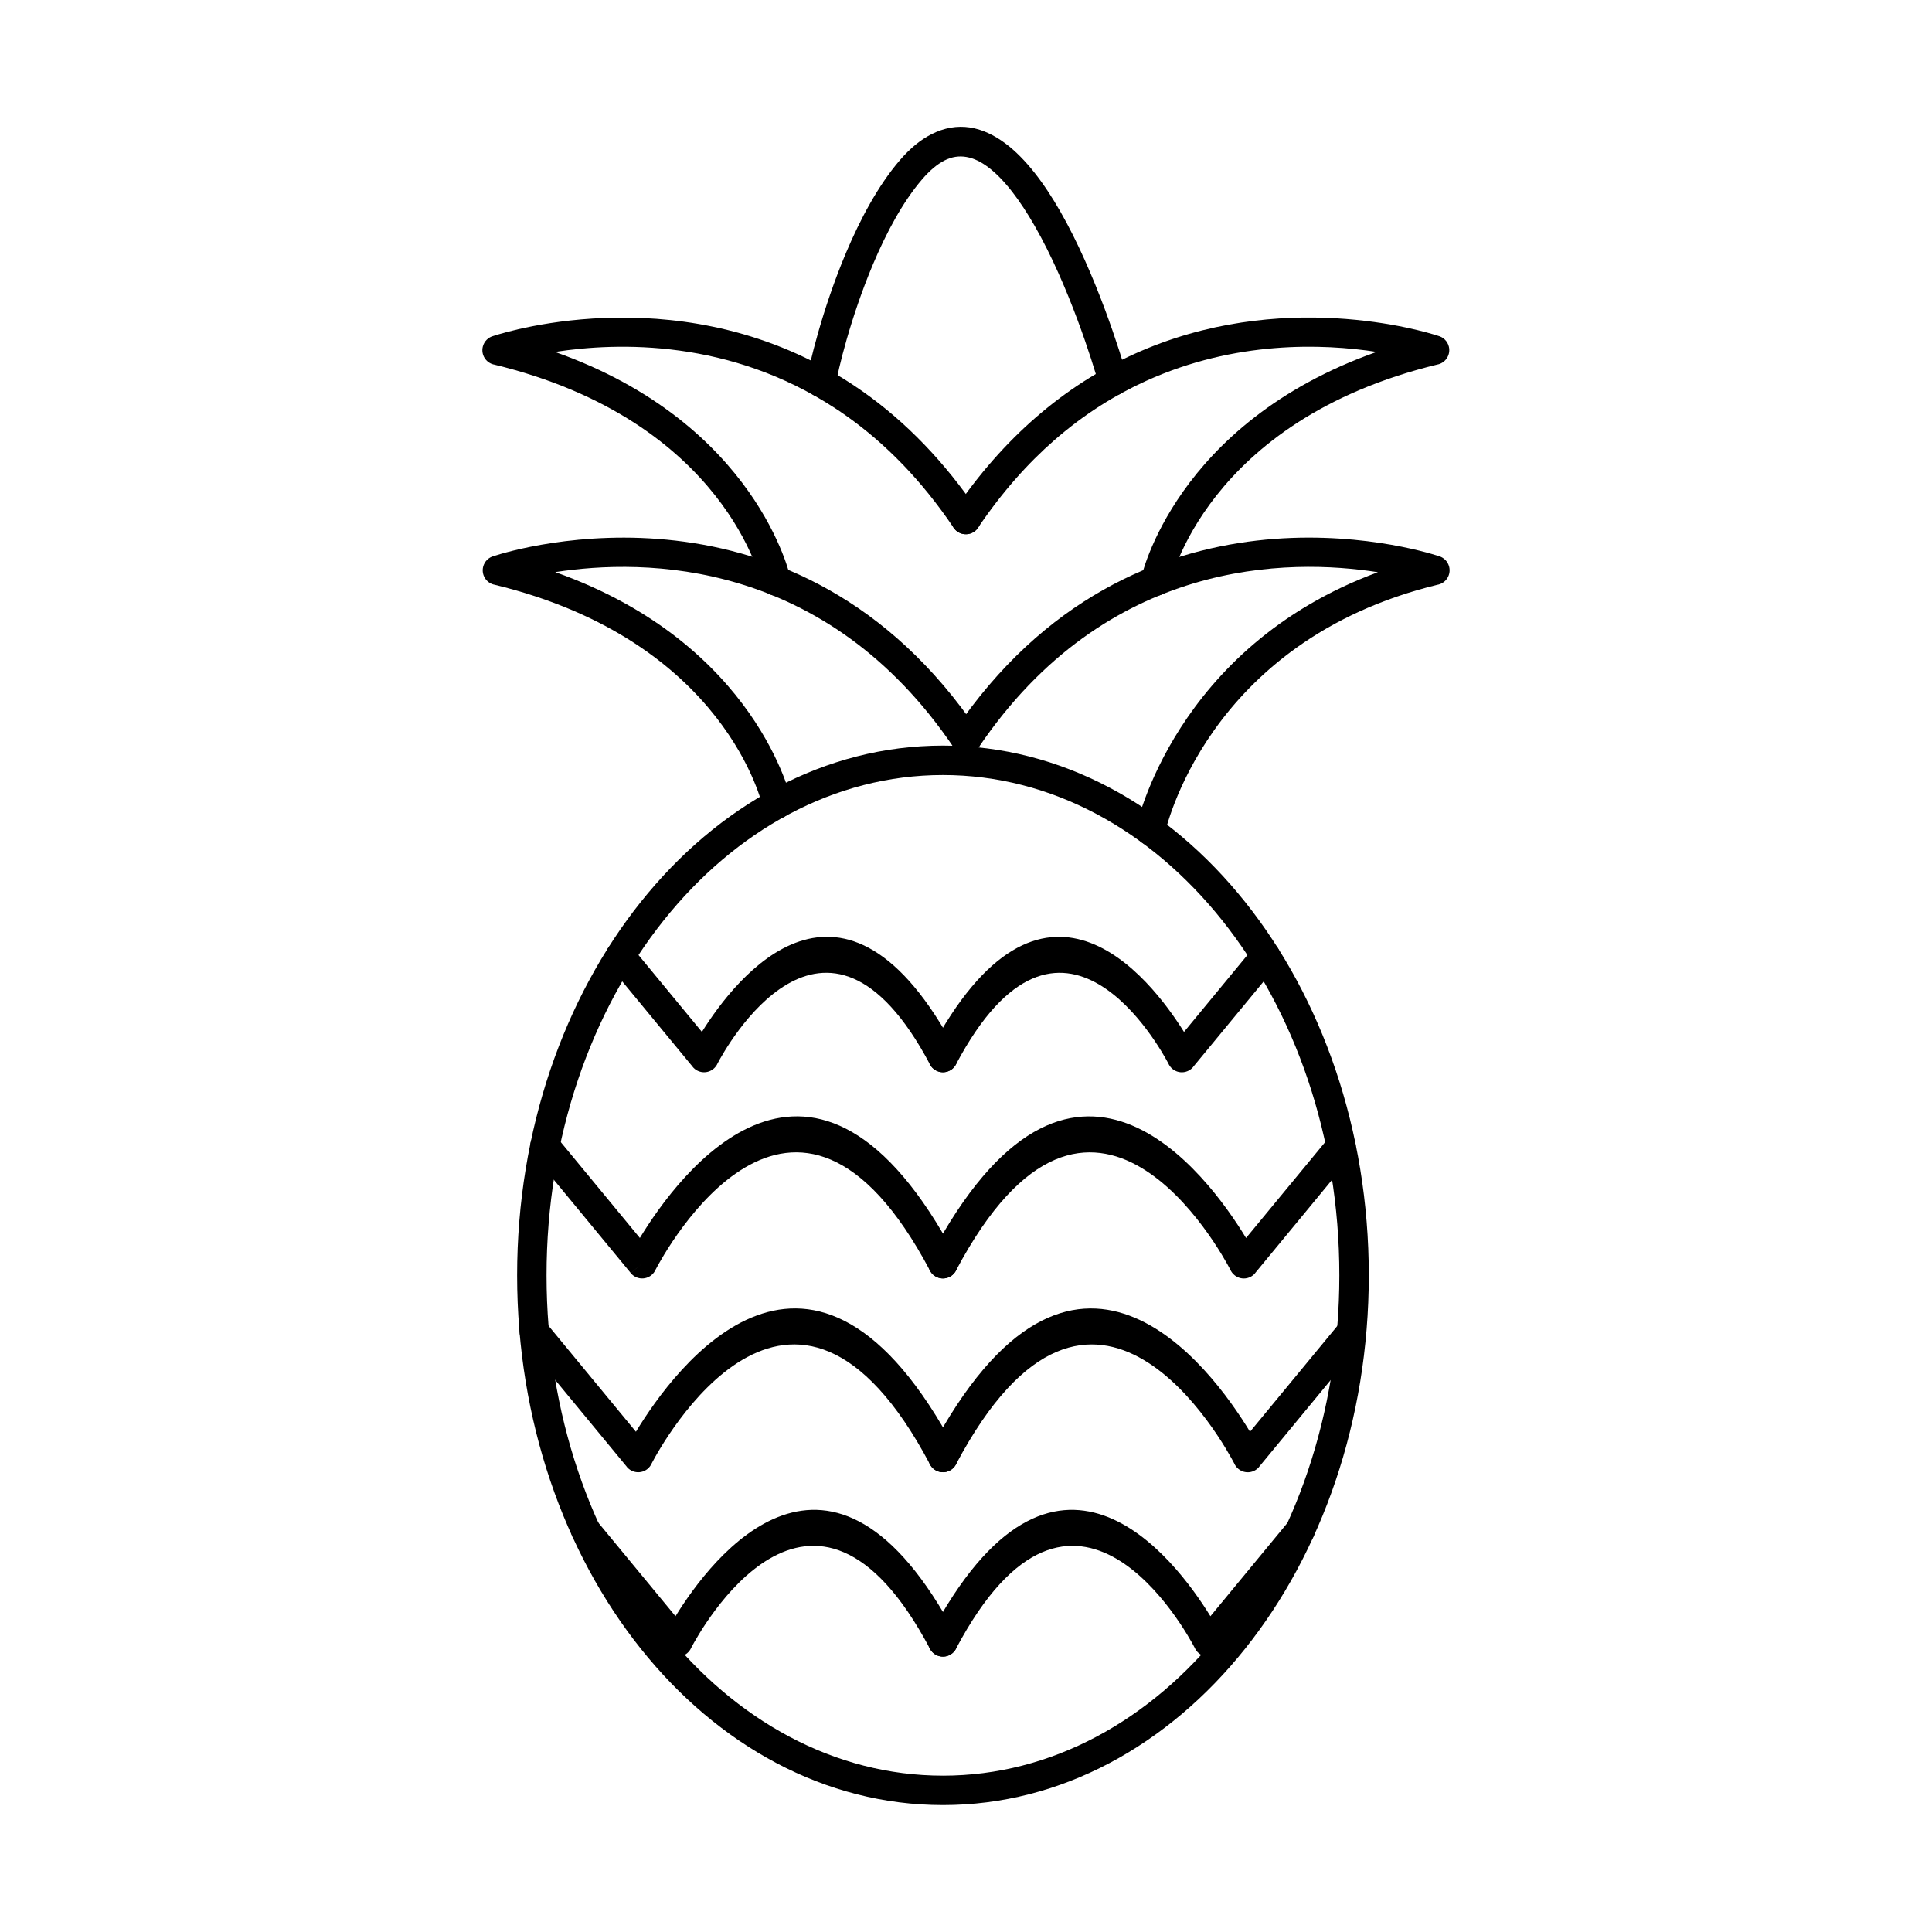
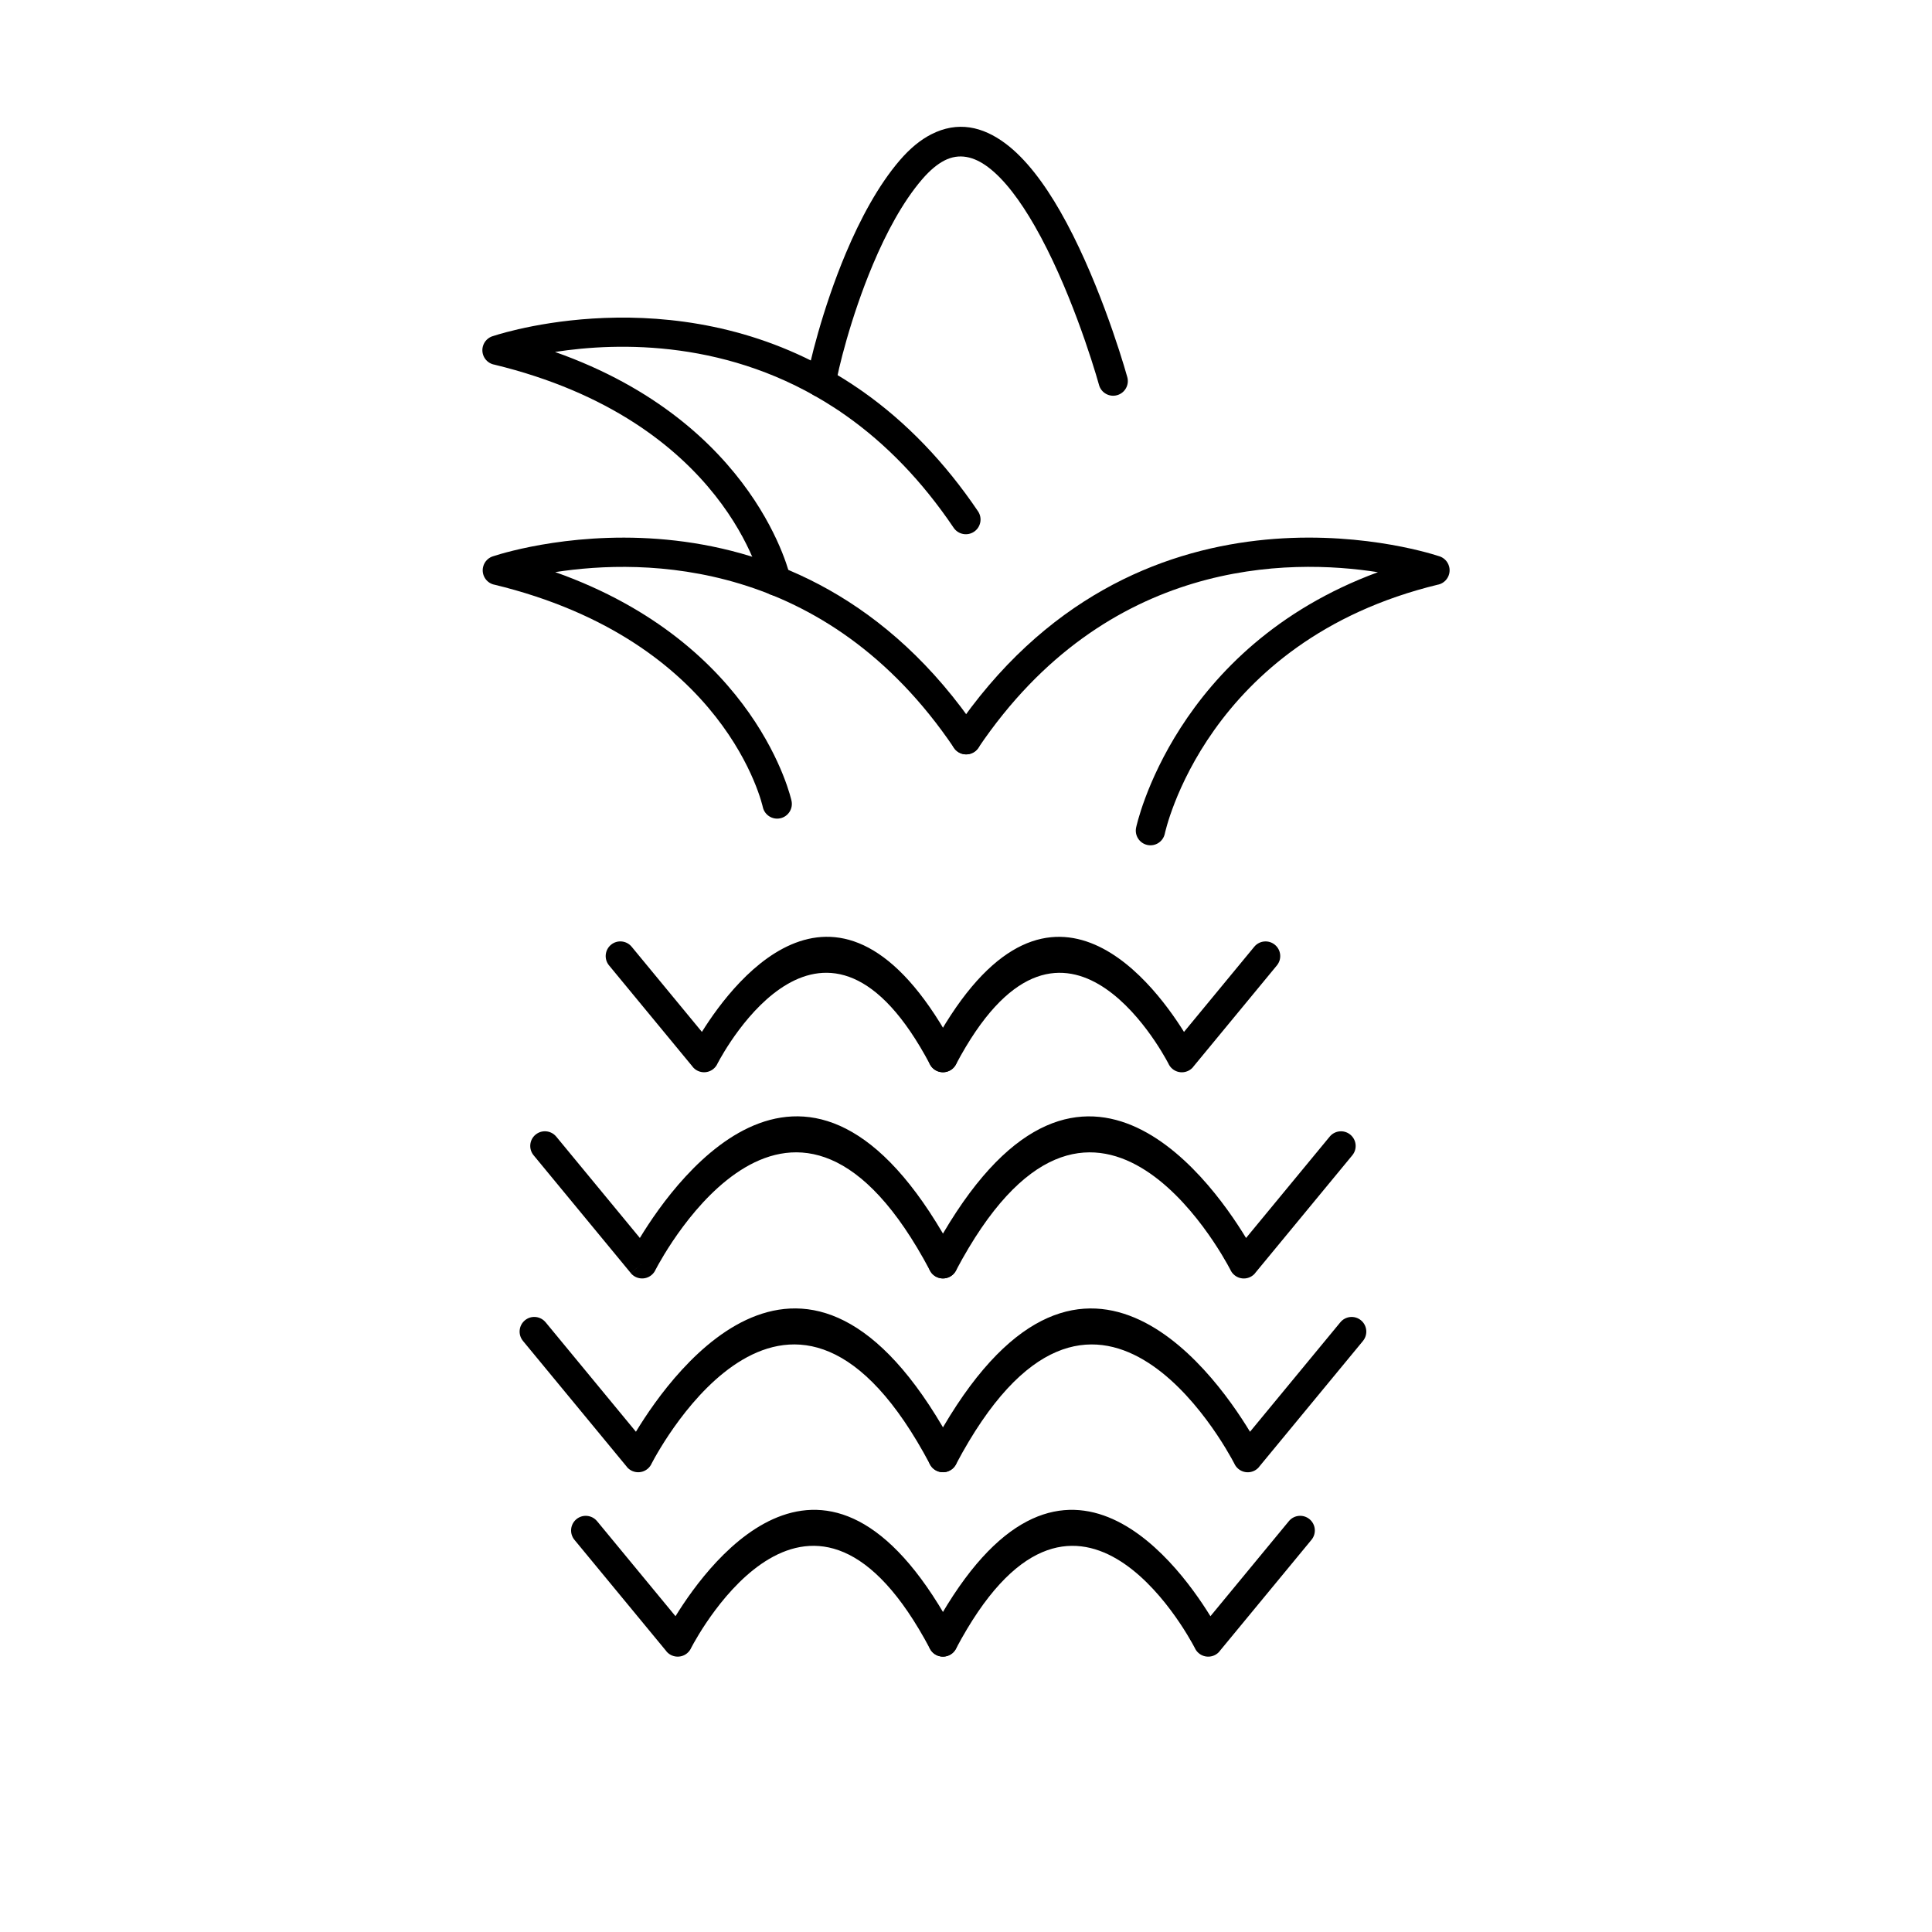
<svg xmlns="http://www.w3.org/2000/svg" fill="#000000" width="800px" height="800px" version="1.1" viewBox="144 144 512 512">
  <g>
-     <path d="m393.89 341.59c31.332 0 59.645 15.844 80.09 41.453 20.242 25.359 32.766 60.344 32.766 98.934 0 38.594-12.52 73.574-32.766 98.934-20.445 25.613-48.758 41.453-80.086 41.453-31.332 0-59.641-15.844-80.086-41.453-20.242-25.359-32.766-60.344-32.766-98.934 0-38.594 12.52-73.574 32.766-98.934 20.445-25.613 48.758-41.453 80.086-41.453zm73.992 46.301c-18.988-23.785-45.152-38.5-73.992-38.5s-55.004 14.711-73.992 38.5c-19.188 24.039-31.059 57.301-31.059 94.09 0 36.789 11.867 70.051 31.059 94.09 18.988 23.785 45.152 38.5 73.992 38.5s55.004-14.711 73.992-38.5c19.188-24.039 31.059-57.301 31.059-94.09 0-36.789-11.867-70.051-31.059-94.09z" />
    <path d="m445.09 363.29c-0.461 2.094 0.859 4.168 2.957 4.633 2.094 0.461 4.168-0.859 4.633-2.957 0.031-0.148 10.754-51.148 72.492-66.055l0.004 0.012c2.094-0.504 3.383-2.613 2.875-4.707-0.355-1.469-1.496-2.539-2.867-2.875-5.332-1.734-80.34-24.629-128.38 46.496-1.203 1.785-0.734 4.207 1.051 5.41s4.207 0.734 5.41-1.051c34.027-50.383 82.414-50.242 105.9-46.555-54.02 19.887-64.043 67.496-64.074 67.645z" />
    <path d="m346.16 357.92c0.48 2.094 2.566 3.406 4.664 2.926 2.094-0.48 3.406-2.566 2.926-4.664-0.031-0.129-8.977-41.562-62.613-60.566 23.566-3.656 71.754-3.641 105.68 46.586 1.203 1.785 3.625 2.254 5.41 1.051s2.254-3.625 1.051-5.41c-48.035-71.125-123.05-48.234-128.38-46.496-1.371 0.336-2.512 1.406-2.867 2.875-0.504 2.094 0.781 4.203 2.875 4.707l0.004-0.012c61.746 14.906 71.223 58.875 71.25 59z" />
-     <path d="m446.41 297.17c-0.48 2.094 0.832 4.184 2.926 4.664 2.094 0.48 4.184-0.832 4.664-2.926 0.027-0.125 9.344-43.434 71.086-58.344l0.004 0.012c2.094-0.504 3.383-2.613 2.875-4.707-0.355-1.465-1.492-2.535-2.863-2.875-3.75-1.219-41.676-12.789-80.602 4.863-8.793 3.988-17.641 9.473-26.16 16.906-7.582 6.617-14.883 14.754-21.617 24.727-1.203 1.785-0.734 4.207 1.051 5.41s4.207 0.734 5.41-1.051c6.363-9.422 13.207-17.062 20.277-23.234 7.883-6.875 16.082-11.953 24.238-15.656 23.668-10.734 46.883-9.891 61.125-7.695-53.582 18.926-62.387 59.777-62.414 59.902z" />
    <path d="m345.89 298.84c0.48 2.094 2.566 3.406 4.664 2.926 2.094-0.48 3.406-2.566 2.926-4.664-0.027-0.129-8.816-40.922-62.402-59.832 16.887-2.609 46.383-3.324 74.238 14.918 0.863 0.562 1.336 0.875 1.453 0.953l-0.004 0.008 0.004 0.004-0.004 0.008c0.07 0.047 0.137 0.09 0.207 0.133 0.391 0.27 0.805 0.555 1.238 0.859 5.172 3.652 10.266 7.984 15.188 13.109 4.598 4.785 9.066 10.289 13.328 16.598 1.203 1.785 3.625 2.254 5.41 1.051 1.785-1.203 2.254-3.625 1.051-5.41-4.492-6.652-9.25-12.5-14.18-17.633-5.289-5.508-10.762-10.164-16.316-14.082-0.418-0.297-0.863-0.605-1.332-0.922-0.066-0.051-0.137-0.102-0.207-0.152l-0.016 0.012c-0.906-0.617-1.438-0.977-1.555-1.051-43.395-28.414-90.562-14.031-94.773-12.66-1.371 0.336-2.512 1.406-2.867 2.875-0.504 2.094 0.781 4.203 2.875 4.707l0.004-0.012c61.746 14.906 71.039 58.145 71.066 58.27z" />
    <path d="m435.25 246.02c0.57 2.07 2.715 3.285 4.785 2.711 2.07-0.574 3.285-2.715 2.711-4.785-1.727-6.172-8.324-27.457-17.789-43.965-4.234-7.387-9.102-13.91-14.48-17.938-6.082-4.555-12.707-6.023-19.715-2.43-2.793 1.43-5.57 3.676-8.312 6.867-5.738 6.684-10.496 15.625-14.258 24.543-6.312 14.973-9.863 30.031-10.418 33.801-0.312 2.129 1.164 4.109 3.293 4.418 2.129 0.312 4.109-1.164 4.418-3.293 0.52-3.527 3.867-17.684 9.867-31.91 3.481-8.258 7.84-16.484 13.008-22.5 2.066-2.406 4.047-4.039 5.934-5.008 3.918-2.008 7.812-1.043 11.52 1.73 4.41 3.301 8.602 9.008 12.379 15.59 9.07 15.824 15.402 36.246 17.059 42.168z" />
    <path d="m311.4 394.9c-1.363-1.656-3.812-1.898-5.469-0.535-1.656 1.363-1.898 3.812-0.535 5.469l22.188 26.891-0.008 0.016c1.371 1.66 3.832 1.898 5.492 0.527 0.496-0.41 0.863-0.914 1.102-1.465 1.992-3.789 28.48-52.238 56.281 0.27 1 1.902 3.356 2.633 5.258 1.629 1.902-1 2.633-3.356 1.629-5.258-29.766-56.219-58.352-19.363-67.324-4.984z" />
    <path d="m482.39 399.84c1.363-1.656 1.125-4.106-0.535-5.469-1.656-1.363-4.106-1.125-5.469 0.535l-18.613 22.562c-8.973-14.379-37.559-51.23-67.324 4.984-1 1.902-0.27 4.258 1.629 5.258 1.902 1 4.258 0.27 5.258-1.629 27.805-52.52 54.301-4.039 56.285-0.266 0.238 0.551 0.605 1.055 1.098 1.461 1.66 1.371 4.121 1.137 5.492-0.527l-0.008-0.016 22.188-26.891z" />
    <path d="m291.41 445.22c-1.363-1.656-3.812-1.898-5.473-0.535-1.656 1.363-1.895 3.812-0.531 5.469l25.754 31.215 3.004-2.469-3.008 2.484c1.371 1.66 3.832 1.898 5.492 0.527 0.496-0.41 0.863-0.914 1.102-1.465 2.301-4.398 36.652-67.816 72.703 0.27 1 1.902 3.356 2.633 5.258 1.629 1.902-1 2.633-3.356 1.629-5.258-37.547-70.918-73.566-21.816-83.77-5.016l-22.156-26.852z" />
    <path d="m502.38 450.16c1.363-1.656 1.125-4.106-0.535-5.469-1.656-1.363-4.106-1.125-5.469 0.535l-22.156 26.852c-10.203-16.797-46.223-65.898-83.77 5.016-1 1.902-0.27 4.258 1.629 5.258 1.902 1 4.258 0.27 5.258-1.629 36.047-68.086 70.402-4.672 72.703-0.27 0.238 0.551 0.605 1.059 1.102 1.465 1.66 1.371 4.121 1.137 5.492-0.527l-0.008-0.016z" />
    <path d="m288.59 494.42c-1.363-1.656-3.812-1.898-5.469-0.535-1.656 1.363-1.898 3.812-0.531 5.469l27.535 33.371-0.008 0.016c1.371 1.66 3.832 1.898 5.492 0.527 0.496-0.41 0.867-0.918 1.102-1.469 2.336-4.469 37.18-68.785 73.746 0.273 1 1.902 3.356 2.633 5.258 1.629 1.902-1 2.633-3.356 1.629-5.258-38.047-71.859-74.543-21.961-84.816-5.019l-23.934-29.008z" />
    <path d="m505.2 499.36c1.363-1.656 1.125-4.106-0.531-5.469s-4.106-1.125-5.469 0.535l-23.934 29.004c-10.273-16.941-46.77-66.84-84.816 5.019-1 1.902-0.27 4.258 1.629 5.258 1.902 1 4.258 0.27 5.258-1.629 36.566-69.066 71.414-4.734 73.746-0.273 0.238 0.555 0.605 1.059 1.102 1.469 1.66 1.371 4.121 1.137 5.492-0.527l-0.008-0.016 27.535-33.367z" />
    <path d="m302.23 547.13c-1.363-1.656-3.812-1.898-5.469-0.535s-1.895 3.812-0.531 5.469l24.367 29.531-0.008 0.016c1.371 1.66 3.832 1.898 5.492 0.527 0.496-0.41 0.863-0.914 1.102-1.469 2.133-4.066 31.961-58.855 63.266 0.273 1 1.902 3.356 2.633 5.258 1.629 1.902-1 2.633-3.356 1.629-5.258-33.07-62.465-64.812-20.438-74.32-5l-20.785-25.188z" />
    <path d="m491.56 552.06c1.363-1.656 1.125-4.106-0.531-5.469s-4.106-1.125-5.469 0.535l-20.785 25.188c-9.508-15.438-41.25-57.465-74.324 5-1 1.902-0.27 4.258 1.629 5.258 1.902 1 4.258 0.27 5.258-1.629 31.309-59.137 61.145-4.32 63.27-0.27 0.238 0.551 0.605 1.059 1.102 1.465 1.66 1.371 4.121 1.137 5.492-0.527l-0.008-0.016z" />
  </g>
</svg>